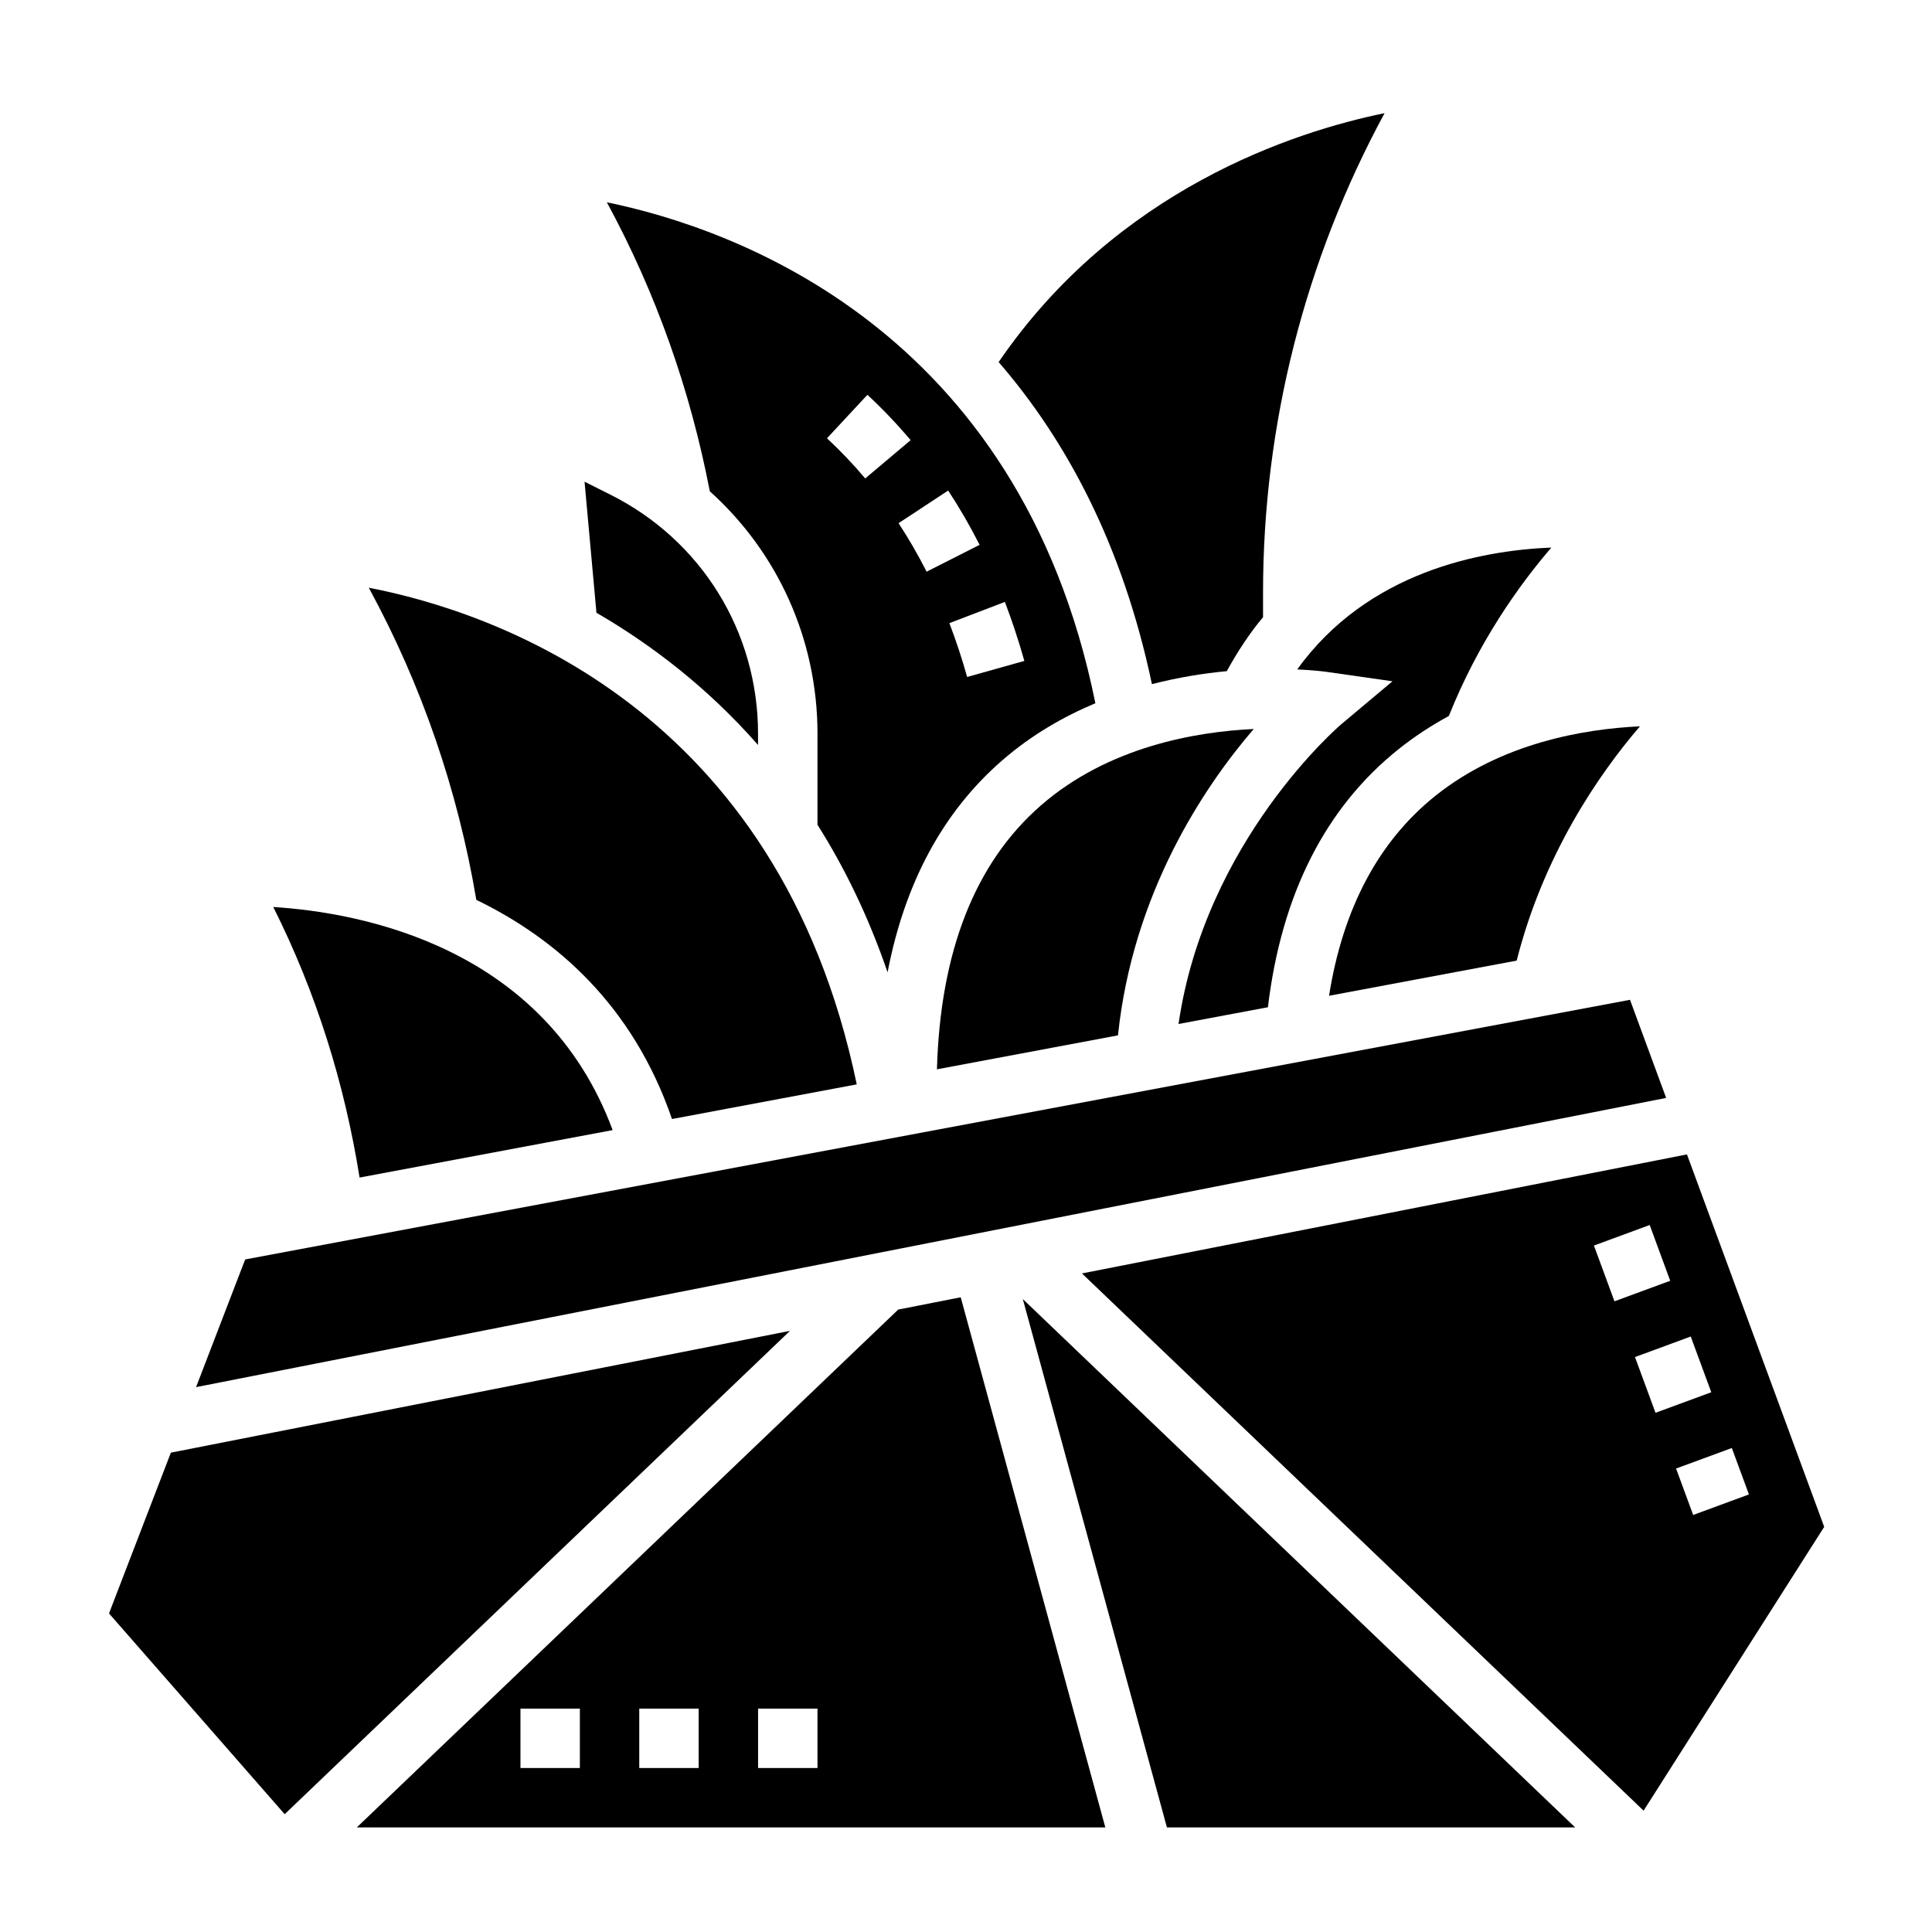
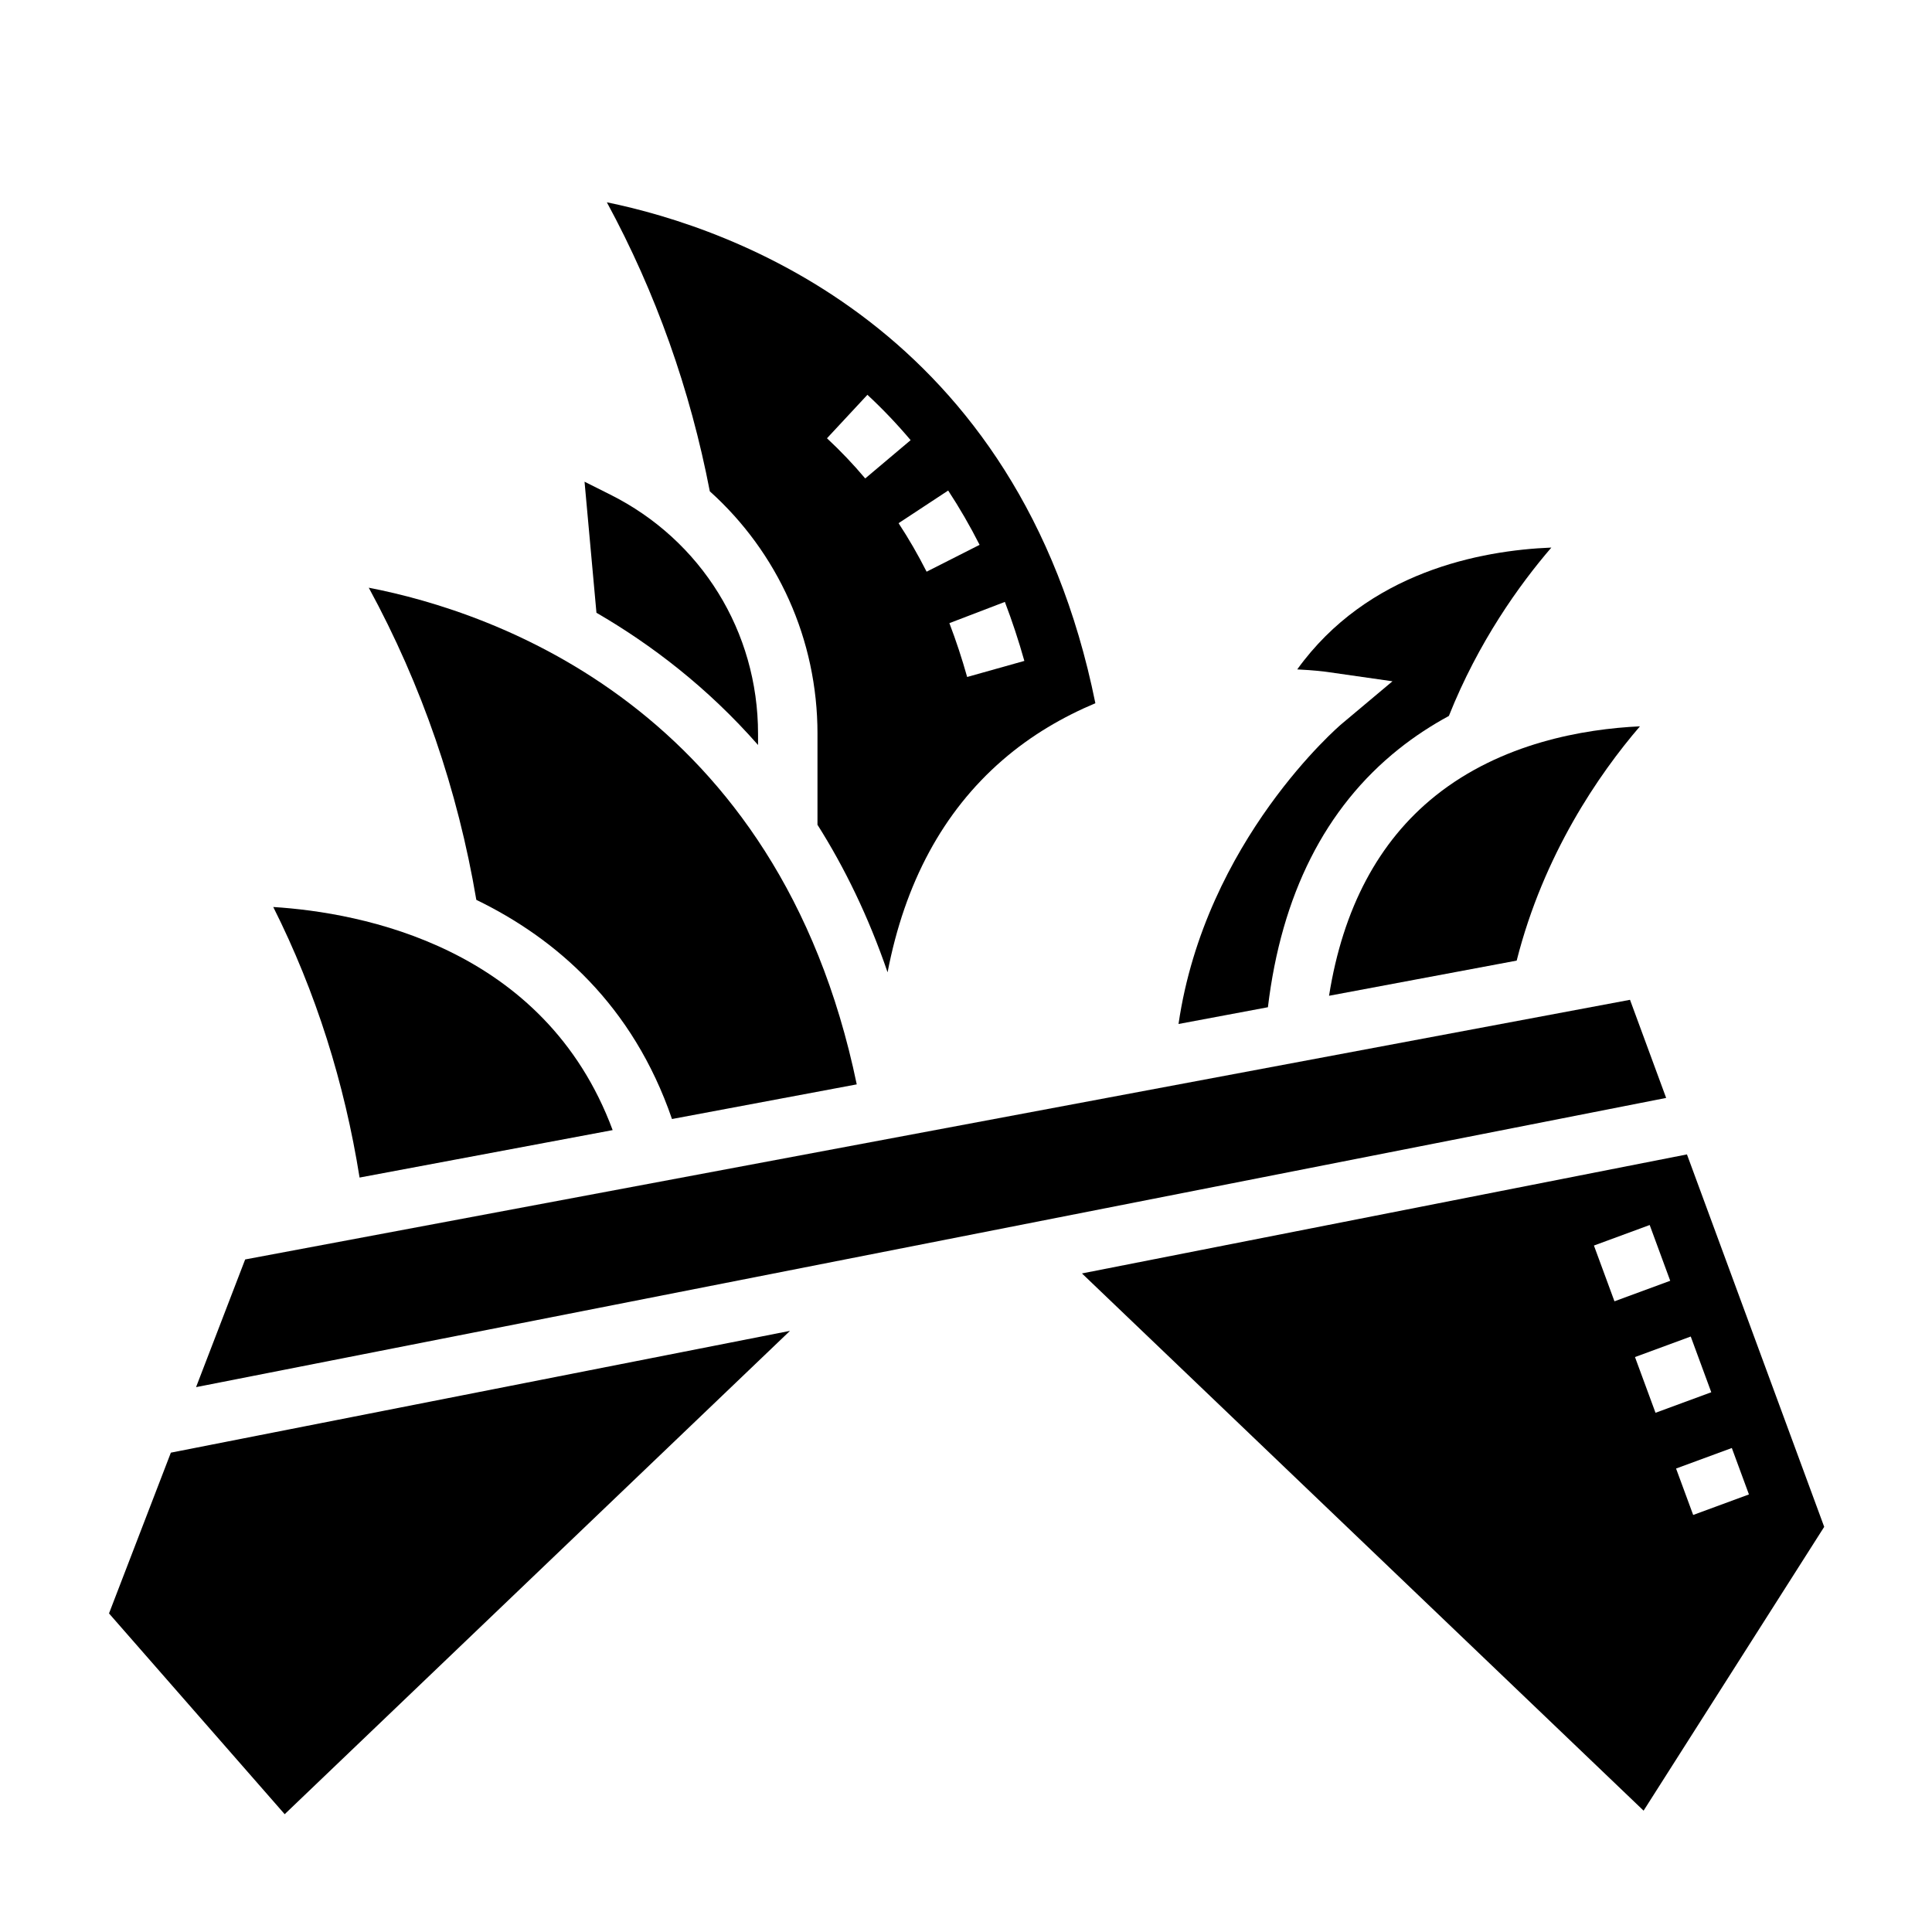
<svg xmlns="http://www.w3.org/2000/svg" fill="#000000" width="800px" height="800px" version="1.1" viewBox="144 144 512 512">
  <g>
    <path d="m322.09 440.55 48.957-9.18c-20.723-99.824-96.379-125.26-129.32-131.62 14.051 25.828 23.586 53.586 28.504 82.719 21.066 10.223 41.473 27.844 51.855 58.086z" />
    <path d="m575.97 408.96-367 68.809-13.012 33.836 389.59-76.645z" />
    <path d="m306.36 443.49c-18.035-48.578-66.621-57.664-89.945-59.125 11.344 22.602 18.887 46.672 22.875 71.699z" />
-     <path d="m392.3 427.38 47.973-8.996c3.938-37.629 22.719-65.793 35.977-81.191-15.5 0.73-38.559 4.731-56.395 20.246-17.496 15.23-26.684 38.805-27.555 69.941z" />
    <path d="m189.28 528.97-16.391 42.605 46.555 53.207 133.91-128.09z" />
    <path d="m487.78 321.4c4.449 0.211 7.328 0.582 7.793 0.652l17.445 2.496-13.508 11.336c-0.387 0.316-36.109 30.836-43.188 79.484l23.688-4.441c3.574-29.766 15.137-52.812 34.621-68.383 4.297-3.434 8.777-6.336 13.336-8.809 7.793-19.57 18.664-34.754 27.16-44.625-18.77 0.762-48.715 6.422-67.348 32.289z" />
-     <path d="m469.12 321.86c2.891-5.289 6.078-10.094 9.598-14.297v-6.488c0-44.523 11.09-88.121 32.211-127.09-24.074 4.93-70.98 20.207-102.28 65.969 17.848 20.625 32.828 48.328 40.621 85.348 7.039-1.805 13.77-2.879 19.852-3.438z" />
    <path d="m360.64 338.45v24.121c7.188 11.367 13.508 24.316 18.578 39.102 4.543-23.633 14.648-42.523 30.418-56.199 7.746-6.723 16.184-11.547 24.648-15.113-20.137-99.598-96.41-125.97-129.46-132.75 13.004 23.977 22.098 49.68 27.285 76.594 17.957 16.145 28.535 39.219 28.535 64.25zm54.824-19.301-15.16 4.258c-1.371-4.879-2.953-9.676-4.707-14.266l14.703-5.629c1.926 5.043 3.66 10.301 5.164 15.637zm-20.188-45.152c2.984 4.543 5.785 9.383 8.328 14.391l-14.043 7.117c-2.273-4.481-4.769-8.809-7.43-12.855zm-21.402-25.371c4.031 3.746 7.879 7.785 11.453 12.02l-12.035 10.148c-3.156-3.754-6.566-7.328-10.133-10.645z" />
    <path d="m344.89 341.43v-2.984c0-27.016-15.004-51.293-39.164-63.371l-6.816-3.418 3.156 34.73c14.578 8.461 29.449 19.805 42.824 35.043z" />
-     <path d="m453.25 628.29h108.19l-146.38-140.02z" />
-     <path d="m382.04 491.05-143.48 137.23h198.36l-38.32-140.49zm-84.371 121.49h-15.742v-15.742h15.742zm31.484 0h-15.742v-15.742h15.742zm31.488 0h-15.742v-15.742h15.742z" />
    <path d="m496.21 407.89 49.727-9.32c7.117-28.094 21.781-49.422 32.668-62.086-14.879 0.699-36.738 4.418-54.238 18.438-15.051 12.059-24.488 29.848-28.156 52.969z" />
    <path d="m591.06 449.93-160.33 31.543 148.84 142.37 47.863-75.211zm-24.652 24.152 14.777-5.441 5.441 14.777-14.777 5.441zm10.879 29.551 14.777-5.441 5.441 14.77-14.777 5.441zm10.887 29.543 14.777-5.441 4.535 12.305-14.777 5.441z" />
  </g>
</svg>